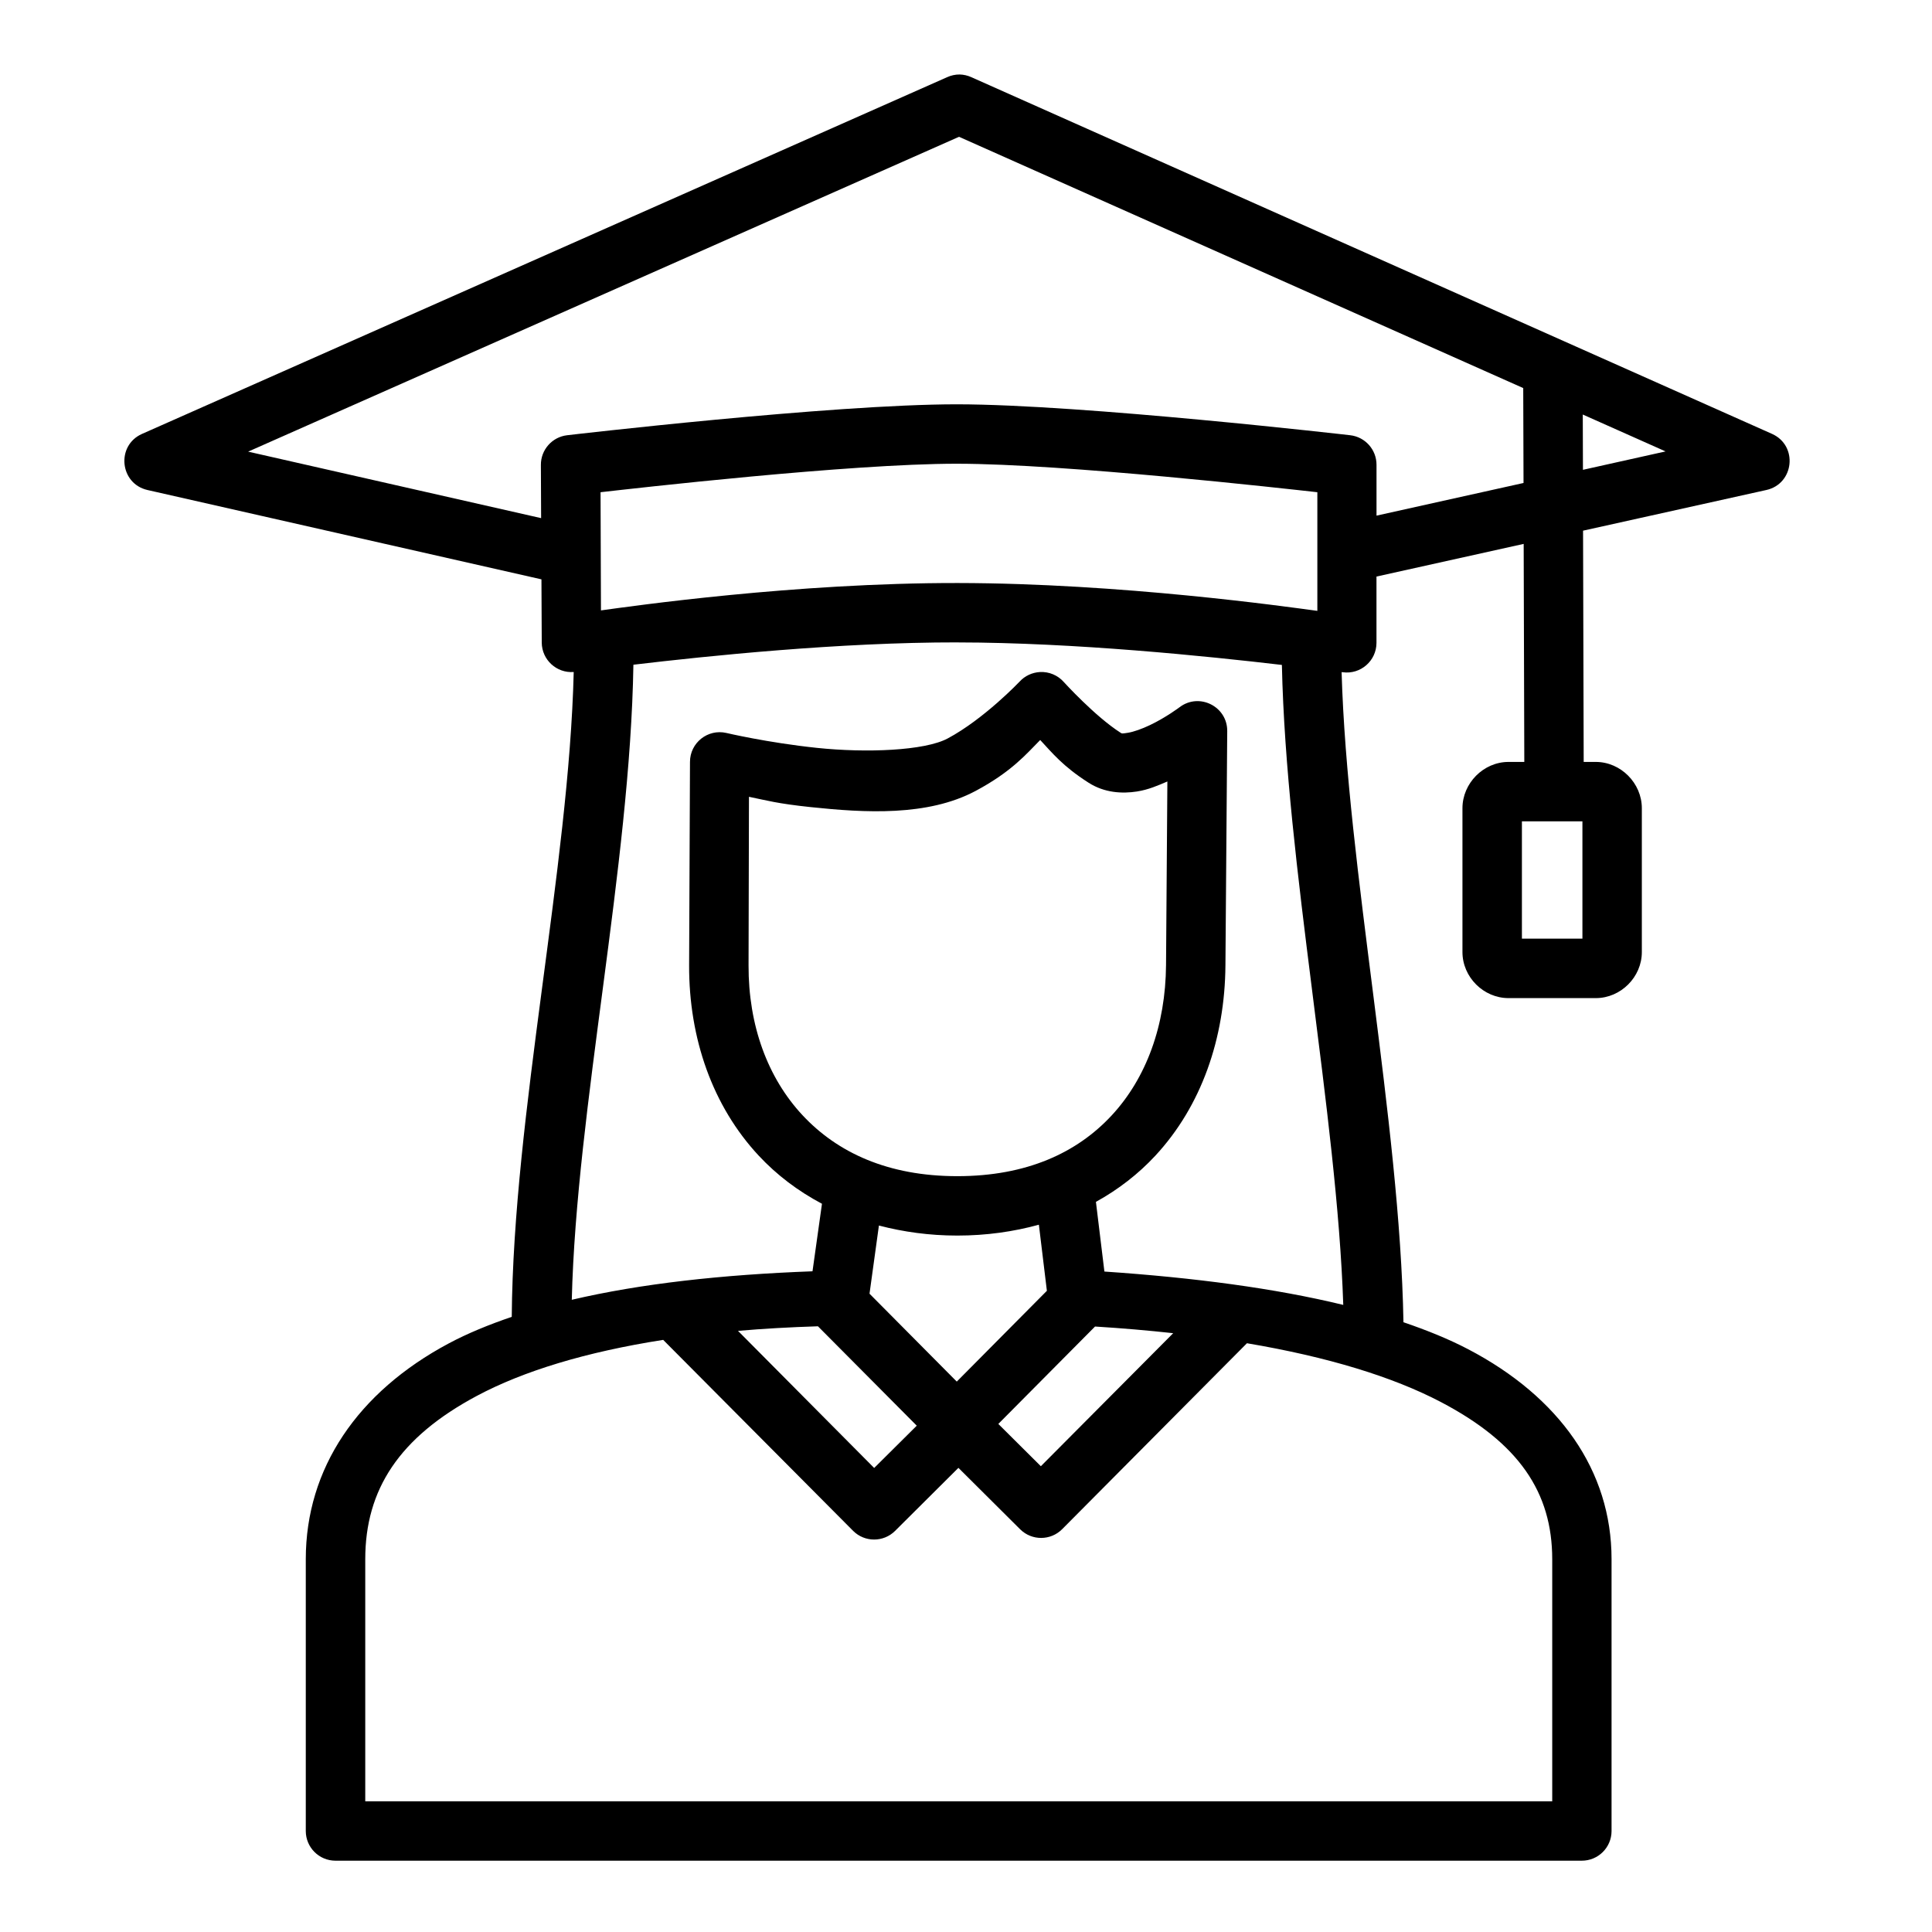
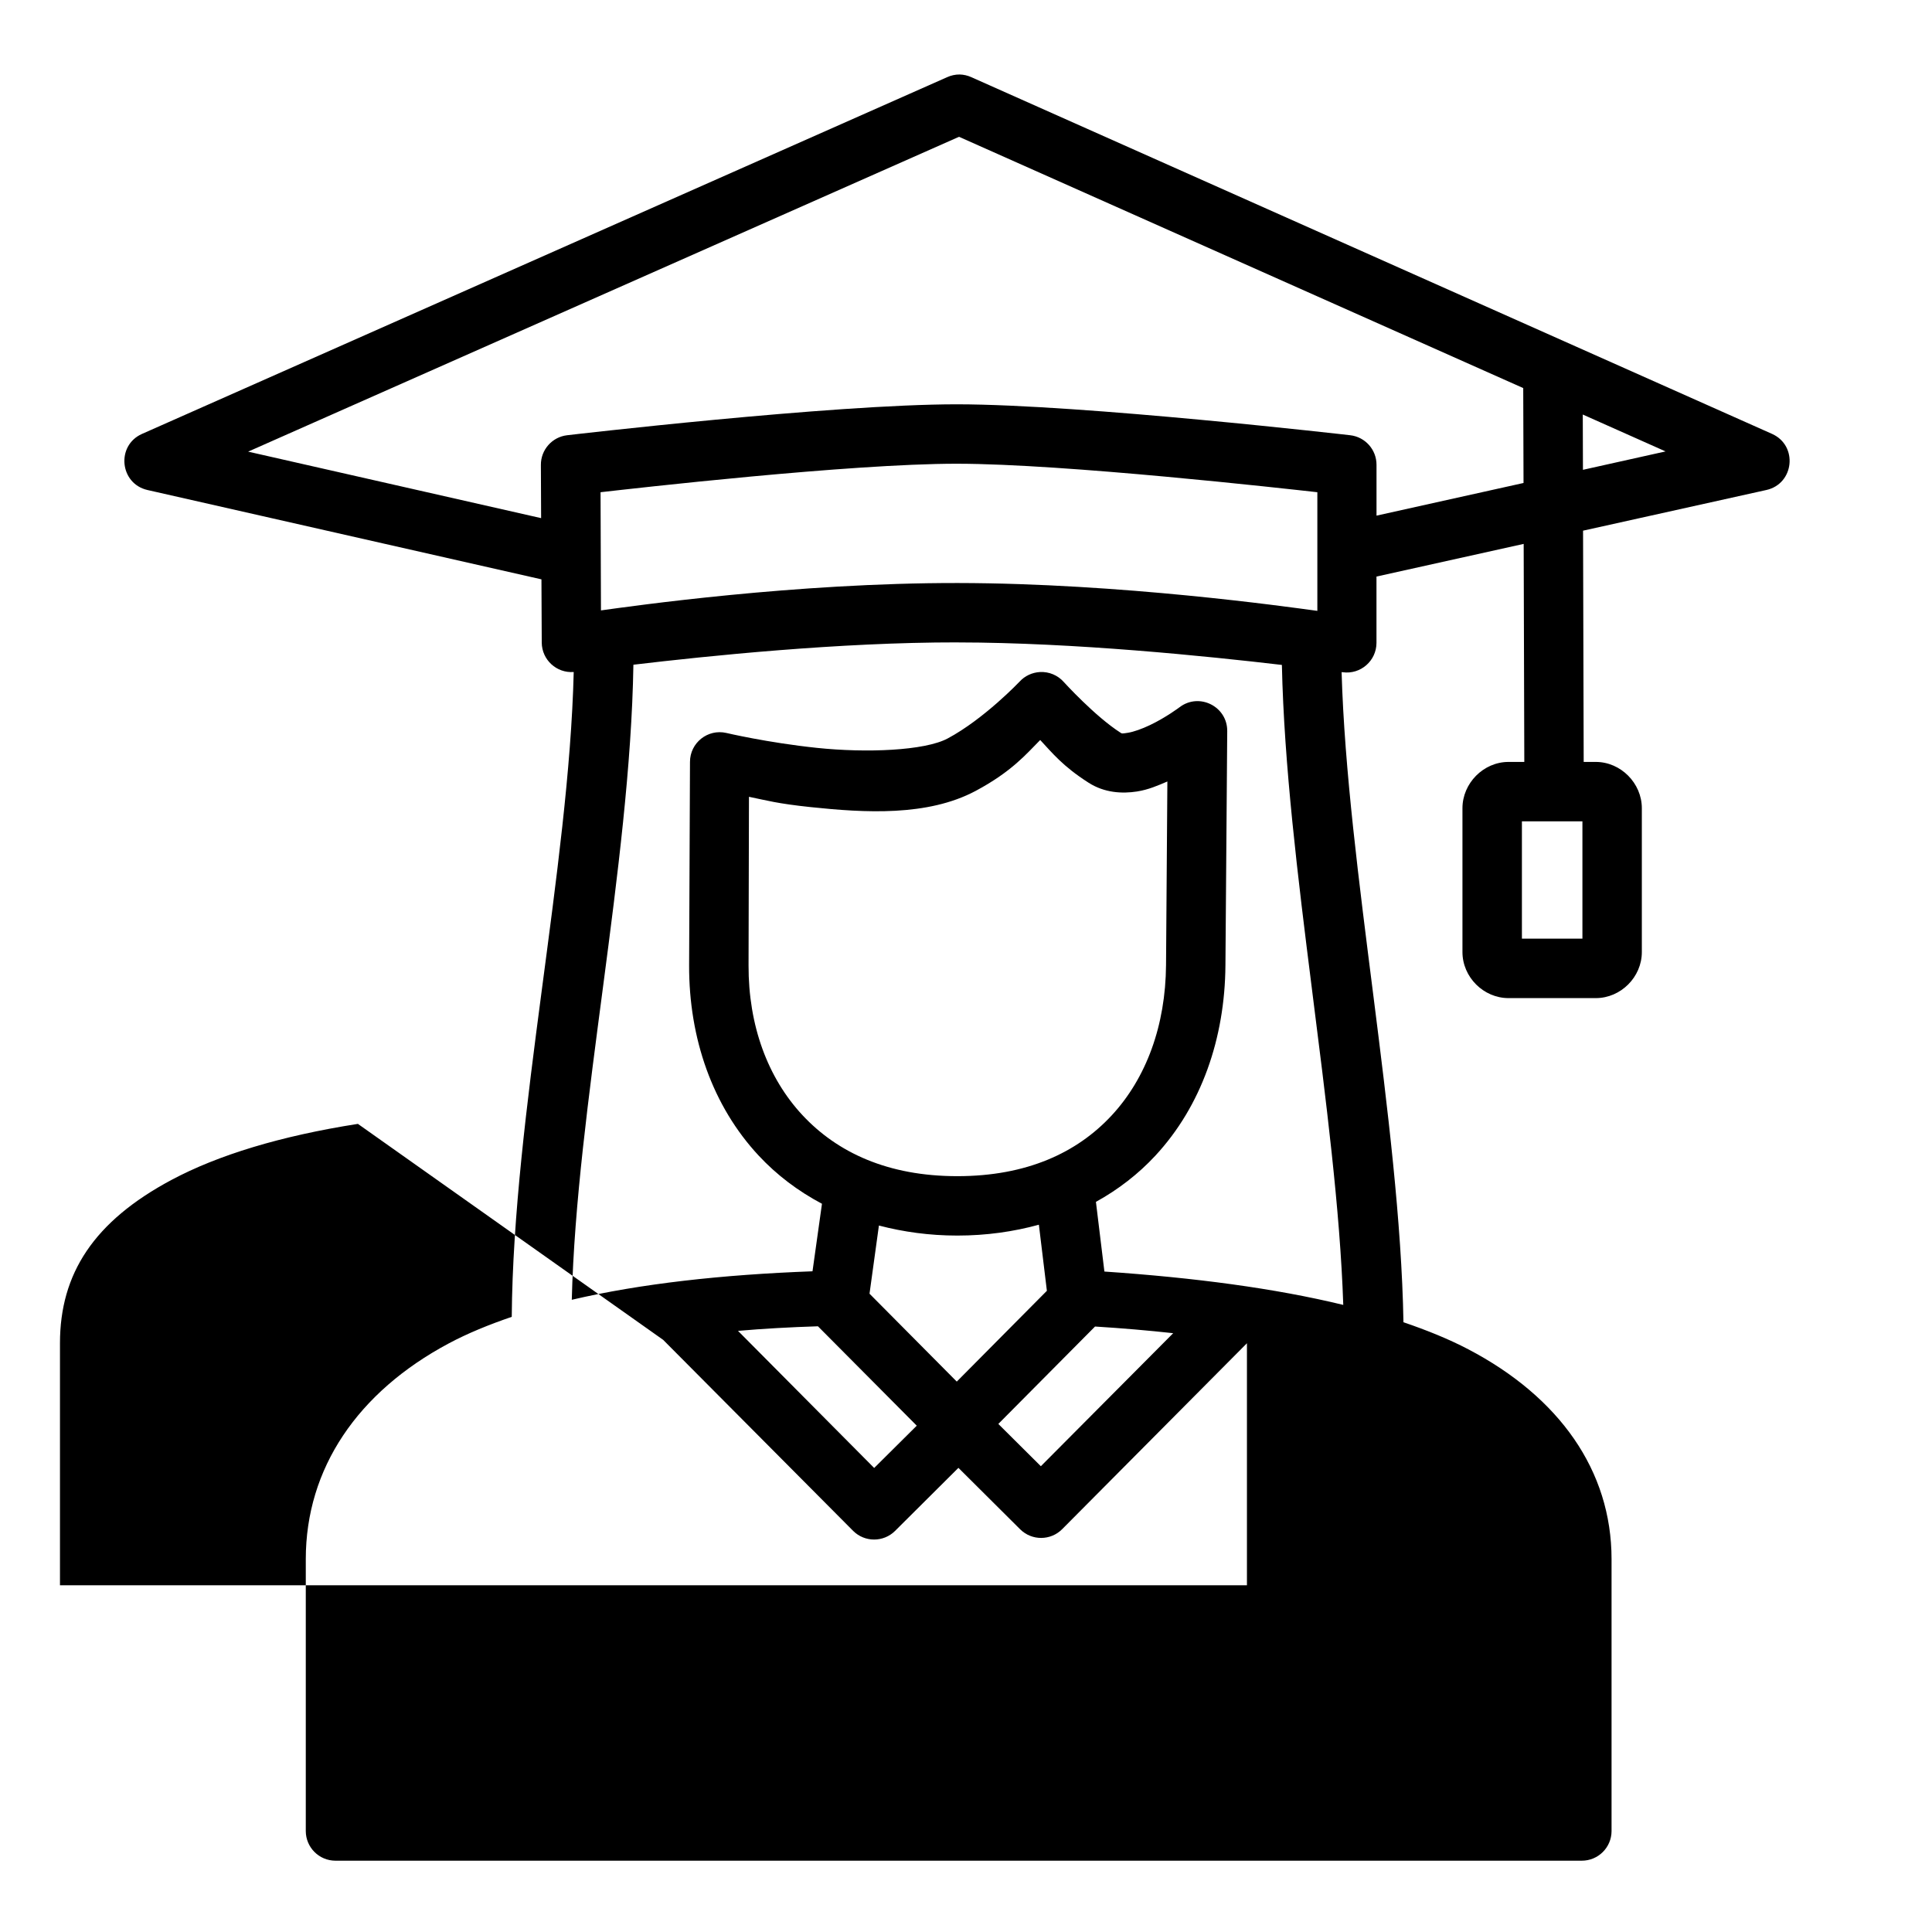
<svg xmlns="http://www.w3.org/2000/svg" fill="#000000" width="800px" height="800px" version="1.1" viewBox="144 144 512 512">
-   <path d="m398.32 163.74c-1.141-0.008-2.269 0.238-3.305 0.707l-213.38 94.543c-6.914 3.074-5.93 13.18 1.445 14.867l104.41 23.676 0.078 16.773c0.043 4.555 3.93 8.125 8.473 7.781-1.25 51.723-16 117.34-16.422 170.89-6.047 2.066-11.688 4.367-16.699 7.043-24.137 12.883-37.883 33.117-37.883 57.18v72.062c0.016 4.324 3.519 7.824 7.84 7.84h330.3c4.348 0.016 7.887-3.492 7.902-7.84v-72.062c0-23.504-13.871-42.996-37.945-55.613-5.156-2.703-10.953-5.051-17.203-7.18-0.941-53.148-14.895-120.52-16.391-172.29 0.008 0 0.293 0.031 0.293 0.031 4.723 0.652 8.938-3.012 8.949-7.781v-17.574l39.008-8.656 0.168 57.781h-4.184c-6.633 0-12.207 5.637-12.207 12.27v38.113c0 6.633 5.574 12.207 12.207 12.207h23.125c6.633 0 12.207-5.574 12.207-12.207v-38.113c0-6.633-5.574-12.27-12.207-12.27h-3.203l-0.168-61.285 48.57-10.777c7.398-1.641 8.434-11.762 1.523-14.867l-212.22-94.543c-0.973-0.441-2.023-0.684-3.09-0.707zm-0.168 16.512 149.52 66.59 0.078 25.152-38.961 8.656v-13.469c0.012-4.004-2.988-7.379-6.965-7.84 0 0-70.957-8.176-104.2-8.195-33.258-0.016-103.32 8.195-103.32 8.195-4 0.465-7.008 3.875-6.965 7.902l0.062 14.066-77.645-17.621zm165.3 73.602 21.941 9.777-21.895 4.875zm-165.82 13.039c28.488 0.016 86.848 6.59 95.48 7.551v31.441c-8.504-1.148-52.121-7.312-95.25-7.379-43.148-0.059-86.203 6.102-94.602 7.258l-0.109-31.32c8.652-0.977 66.043-7.566 94.48-7.551zm0.168 47.355c31 0.031 66.043 3.641 85.914 5.965 1.145 52.988 14.594 118.94 16.266 169.6-18.137-4.406-39.426-7.215-63.301-8.84l-2.246-18.465c5.965-3.293 11.258-7.406 15.73-12.223 12.223-13.164 18.445-31.113 18.59-50.43l0.477-62.07c0.078-6.57-7.457-10.34-12.668-6.336 0 0-3.562 2.684-7.797 4.703-2.117 1.012-4.336 1.805-5.875 2.043-1.535 0.238-1.559 0.238-1.906 0-6.793-4.332-15.051-13.438-15.051-13.438-1.594-1.809-3.926-2.789-6.336-2.66-2.07 0.117-4.016 1.023-5.41 2.555 0 0-9.367 9.879-19.051 15.051-6.09 3.254-21.531 3.867-34.641 2.492-13.109-1.379-24-3.953-24-3.953-4.934-1.137-9.641 2.609-9.641 7.672l-0.23 53.875c-0.066 19.371 6.188 37.324 18.465 50.492 4.731 5.07 10.367 9.355 16.742 12.73l-2.508 17.895c-24.059 0.895-45.527 3.273-63.793 7.551 1.238-50.645 15.473-114.97 16.328-168.3 19.508-2.312 54.645-5.961 85.93-5.918zm21.863 25.859c3.129 3.34 5.91 6.914 12.84 11.332 4.234 2.703 8.91 2.914 12.777 2.32 3.039-0.469 5.59-1.59 8.086-2.66l-0.355 48.633c-0.117 16.016-5.223 29.973-14.406 39.867-9.184 9.895-22.512 16.098-40.914 16.098s-31.797-6.269-41.02-16.16c-9.223-9.891-14.352-23.777-14.297-39.746l0.109-44.633c4.68 0.953 7.398 1.793 16.391 2.738 14.246 1.496 30.926 2.516 43.695-4.305 9.633-5.148 13.527-9.902 17.098-13.484zm127.66 21.555h16.035v31.09h-16.035zm-128.01 106.9 2.121 17.512-23.879 24.062-23.125-23.293 2.492-18.066c6.453 1.688 13.371 2.66 20.773 2.66 7.727 0 14.938-1.043 21.617-2.875zm-58.547 26.922 26.184 26.336-11.285 11.207-36.086-36.332c6.711-0.59 13.797-0.98 21.188-1.215zm73.43 0.059c7.223 0.449 14.125 1.043 20.711 1.766l-35.07 35.254-11.27-11.207zm-114.45 3.535 50.352 50.629c3.07 3.051 8.031 3.051 11.102 0l16.789-16.711 16.391 16.312c3.086 3.035 8.047 3.008 11.102-0.059l48.969-49.277c21.445 3.621 38.664 8.91 51.383 15.574 20.695 10.848 29.52 23.941 29.52 41.668v64.145h-314.56v-64.145c0-18.453 8.988-32.305 29.582-43.297 12.301-6.566 28.871-11.629 49.371-14.836z" />
+   <path d="m398.32 163.74c-1.141-0.008-2.269 0.238-3.305 0.707l-213.38 94.543c-6.914 3.074-5.93 13.18 1.445 14.867l104.41 23.676 0.078 16.773c0.043 4.555 3.93 8.125 8.473 7.781-1.25 51.723-16 117.34-16.422 170.89-6.047 2.066-11.688 4.367-16.699 7.043-24.137 12.883-37.883 33.117-37.883 57.18v72.062c0.016 4.324 3.519 7.824 7.84 7.84h330.3c4.348 0.016 7.887-3.492 7.902-7.84v-72.062c0-23.504-13.871-42.996-37.945-55.613-5.156-2.703-10.953-5.051-17.203-7.18-0.941-53.148-14.895-120.52-16.391-172.29 0.008 0 0.293 0.031 0.293 0.031 4.723 0.652 8.938-3.012 8.949-7.781v-17.574l39.008-8.656 0.168 57.781h-4.184c-6.633 0-12.207 5.637-12.207 12.27v38.113c0 6.633 5.574 12.207 12.207 12.207h23.125c6.633 0 12.207-5.574 12.207-12.207v-38.113c0-6.633-5.574-12.27-12.207-12.27h-3.203l-0.168-61.285 48.57-10.777c7.398-1.641 8.434-11.762 1.523-14.867l-212.22-94.543c-0.973-0.441-2.023-0.684-3.09-0.707zm-0.168 16.512 149.52 66.59 0.078 25.152-38.961 8.656v-13.469c0.012-4.004-2.988-7.379-6.965-7.84 0 0-70.957-8.176-104.2-8.195-33.258-0.016-103.32 8.195-103.32 8.195-4 0.465-7.008 3.875-6.965 7.902l0.062 14.066-77.645-17.621zm165.3 73.602 21.941 9.777-21.895 4.875zm-165.82 13.039c28.488 0.016 86.848 6.59 95.48 7.551v31.441c-8.504-1.148-52.121-7.312-95.25-7.379-43.148-0.059-86.203 6.102-94.602 7.258l-0.109-31.32c8.652-0.977 66.043-7.566 94.48-7.551zm0.168 47.355c31 0.031 66.043 3.641 85.914 5.965 1.145 52.988 14.594 118.94 16.266 169.6-18.137-4.406-39.426-7.215-63.301-8.84l-2.246-18.465c5.965-3.293 11.258-7.406 15.73-12.223 12.223-13.164 18.445-31.113 18.59-50.43l0.477-62.07c0.078-6.57-7.457-10.34-12.668-6.336 0 0-3.562 2.684-7.797 4.703-2.117 1.012-4.336 1.805-5.875 2.043-1.535 0.238-1.559 0.238-1.906 0-6.793-4.332-15.051-13.438-15.051-13.438-1.594-1.809-3.926-2.789-6.336-2.66-2.07 0.117-4.016 1.023-5.41 2.555 0 0-9.367 9.879-19.051 15.051-6.09 3.254-21.531 3.867-34.641 2.492-13.109-1.379-24-3.953-24-3.953-4.934-1.137-9.641 2.609-9.641 7.672l-0.23 53.875c-0.066 19.371 6.188 37.324 18.465 50.492 4.731 5.07 10.367 9.355 16.742 12.73l-2.508 17.895c-24.059 0.895-45.527 3.273-63.793 7.551 1.238-50.645 15.473-114.97 16.328-168.3 19.508-2.312 54.645-5.961 85.93-5.918zm21.863 25.859c3.129 3.34 5.91 6.914 12.84 11.332 4.234 2.703 8.91 2.914 12.777 2.32 3.039-0.469 5.59-1.59 8.086-2.66l-0.355 48.633c-0.117 16.016-5.223 29.973-14.406 39.867-9.184 9.895-22.512 16.098-40.914 16.098s-31.797-6.269-41.02-16.16c-9.223-9.891-14.352-23.777-14.297-39.746l0.109-44.633c4.68 0.953 7.398 1.793 16.391 2.738 14.246 1.496 30.926 2.516 43.695-4.305 9.633-5.148 13.527-9.902 17.098-13.484zm127.66 21.555h16.035v31.09h-16.035zm-128.01 106.9 2.121 17.512-23.879 24.062-23.125-23.293 2.492-18.066c6.453 1.688 13.371 2.66 20.773 2.66 7.727 0 14.938-1.043 21.617-2.875zm-58.547 26.922 26.184 26.336-11.285 11.207-36.086-36.332c6.711-0.59 13.797-0.98 21.188-1.215zm73.43 0.059c7.223 0.449 14.125 1.043 20.711 1.766l-35.07 35.254-11.27-11.207zm-114.45 3.535 50.352 50.629c3.07 3.051 8.031 3.051 11.102 0l16.789-16.711 16.391 16.312c3.086 3.035 8.047 3.008 11.102-0.059l48.969-49.277v64.145h-314.56v-64.145c0-18.453 8.988-32.305 29.582-43.297 12.301-6.566 28.871-11.629 49.371-14.836z" />
</svg>